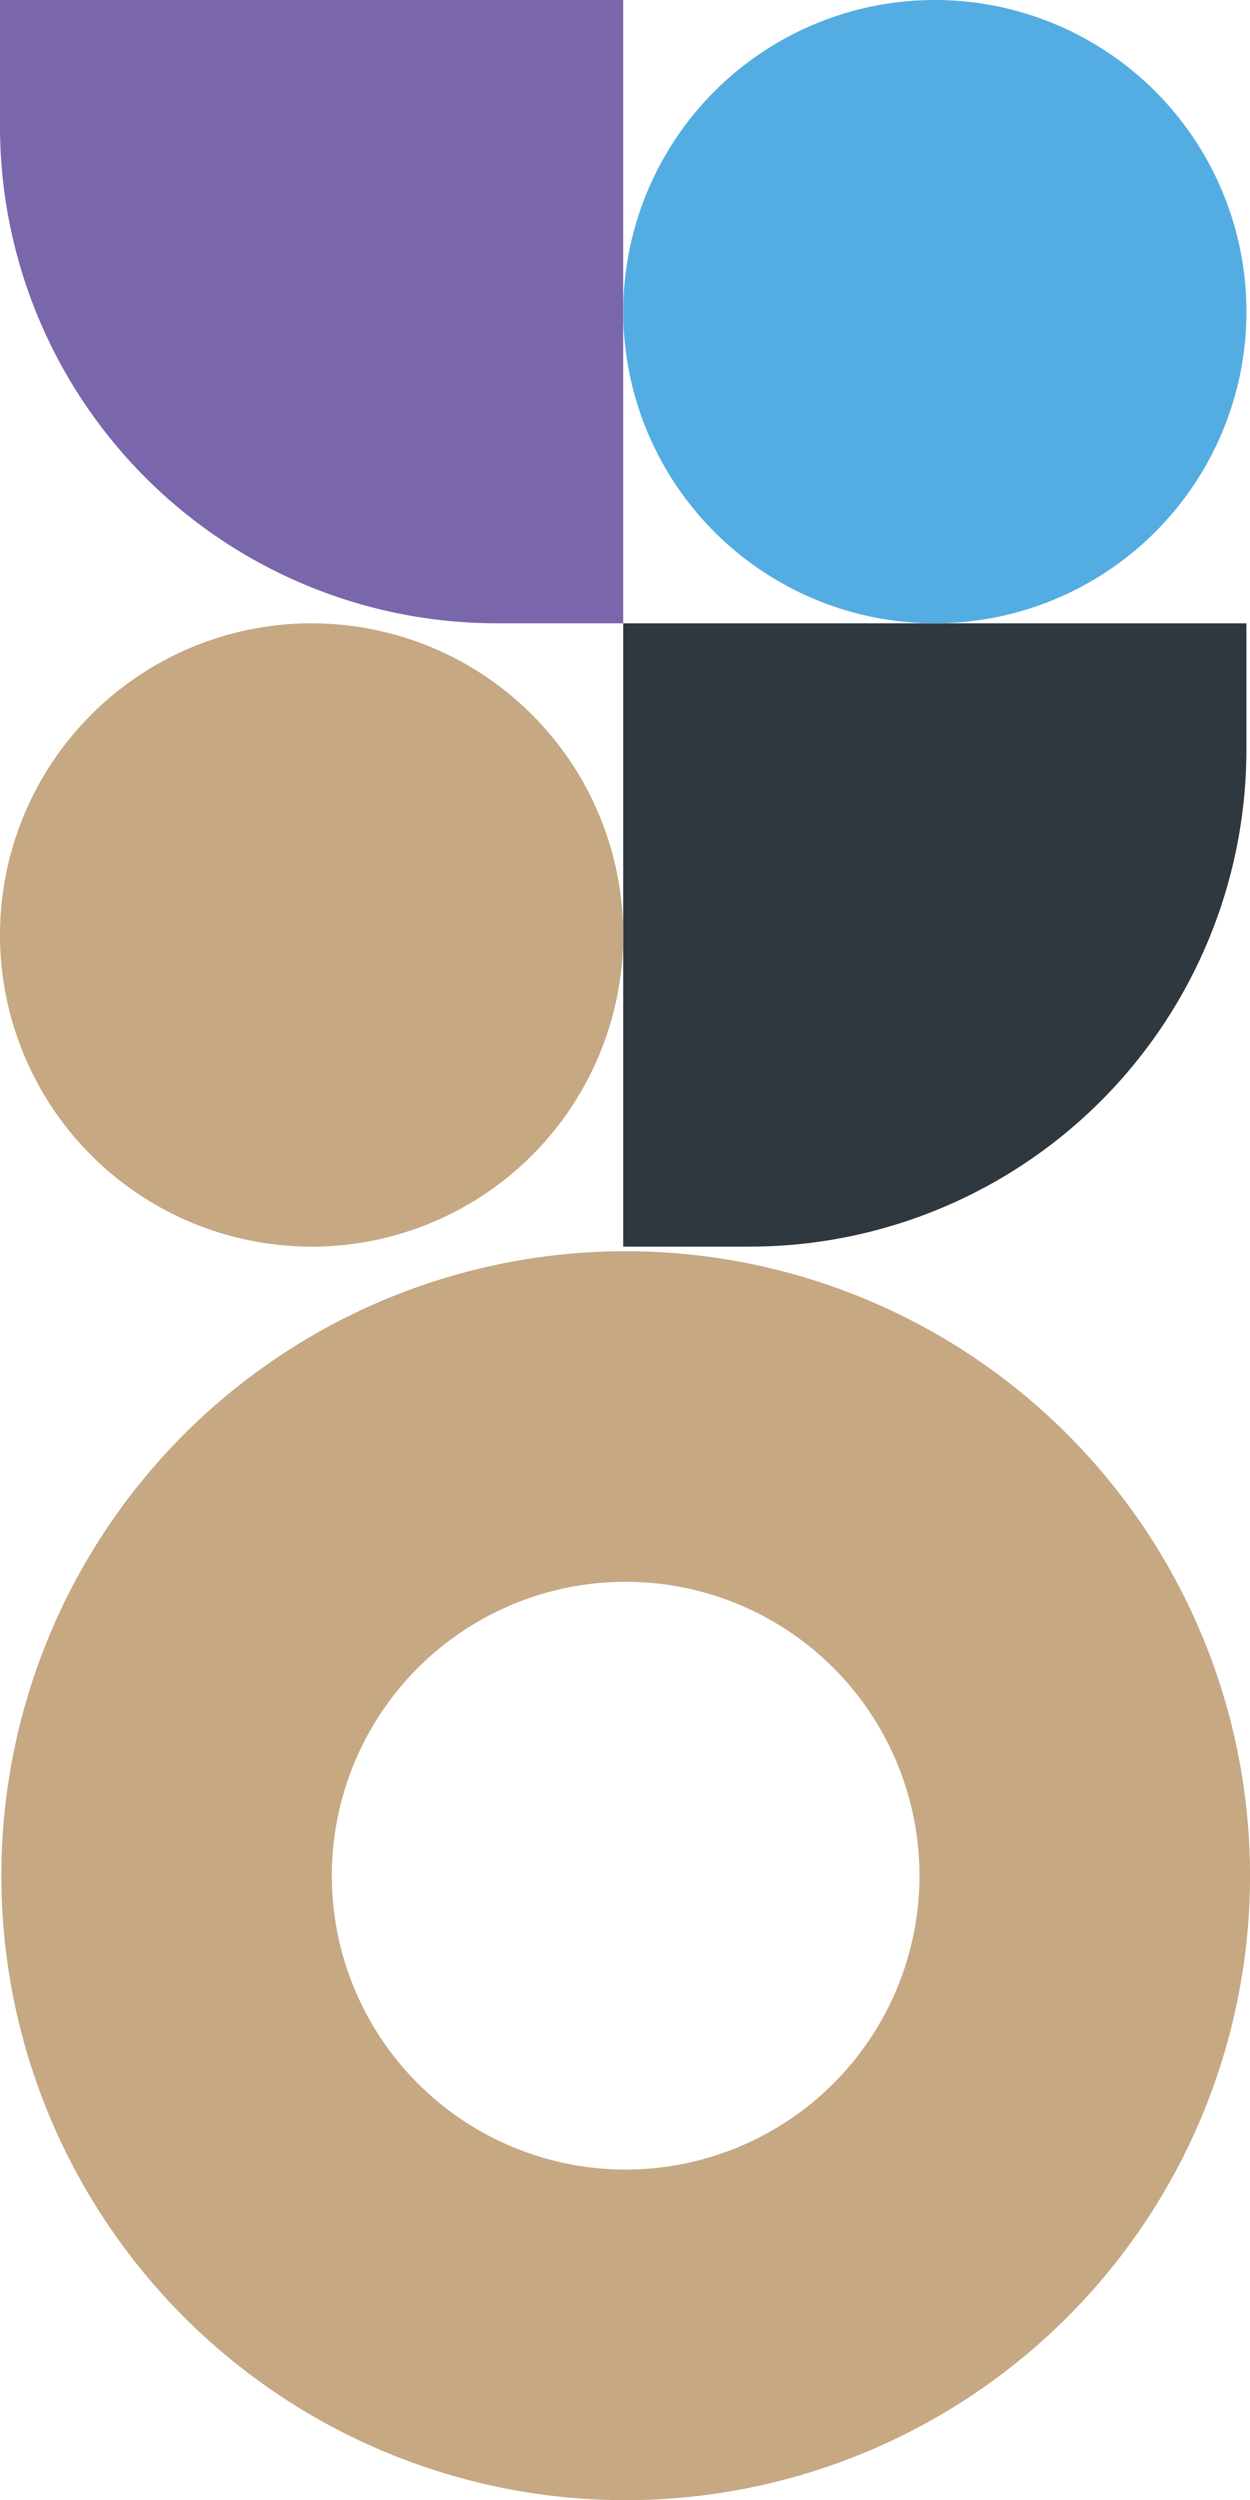
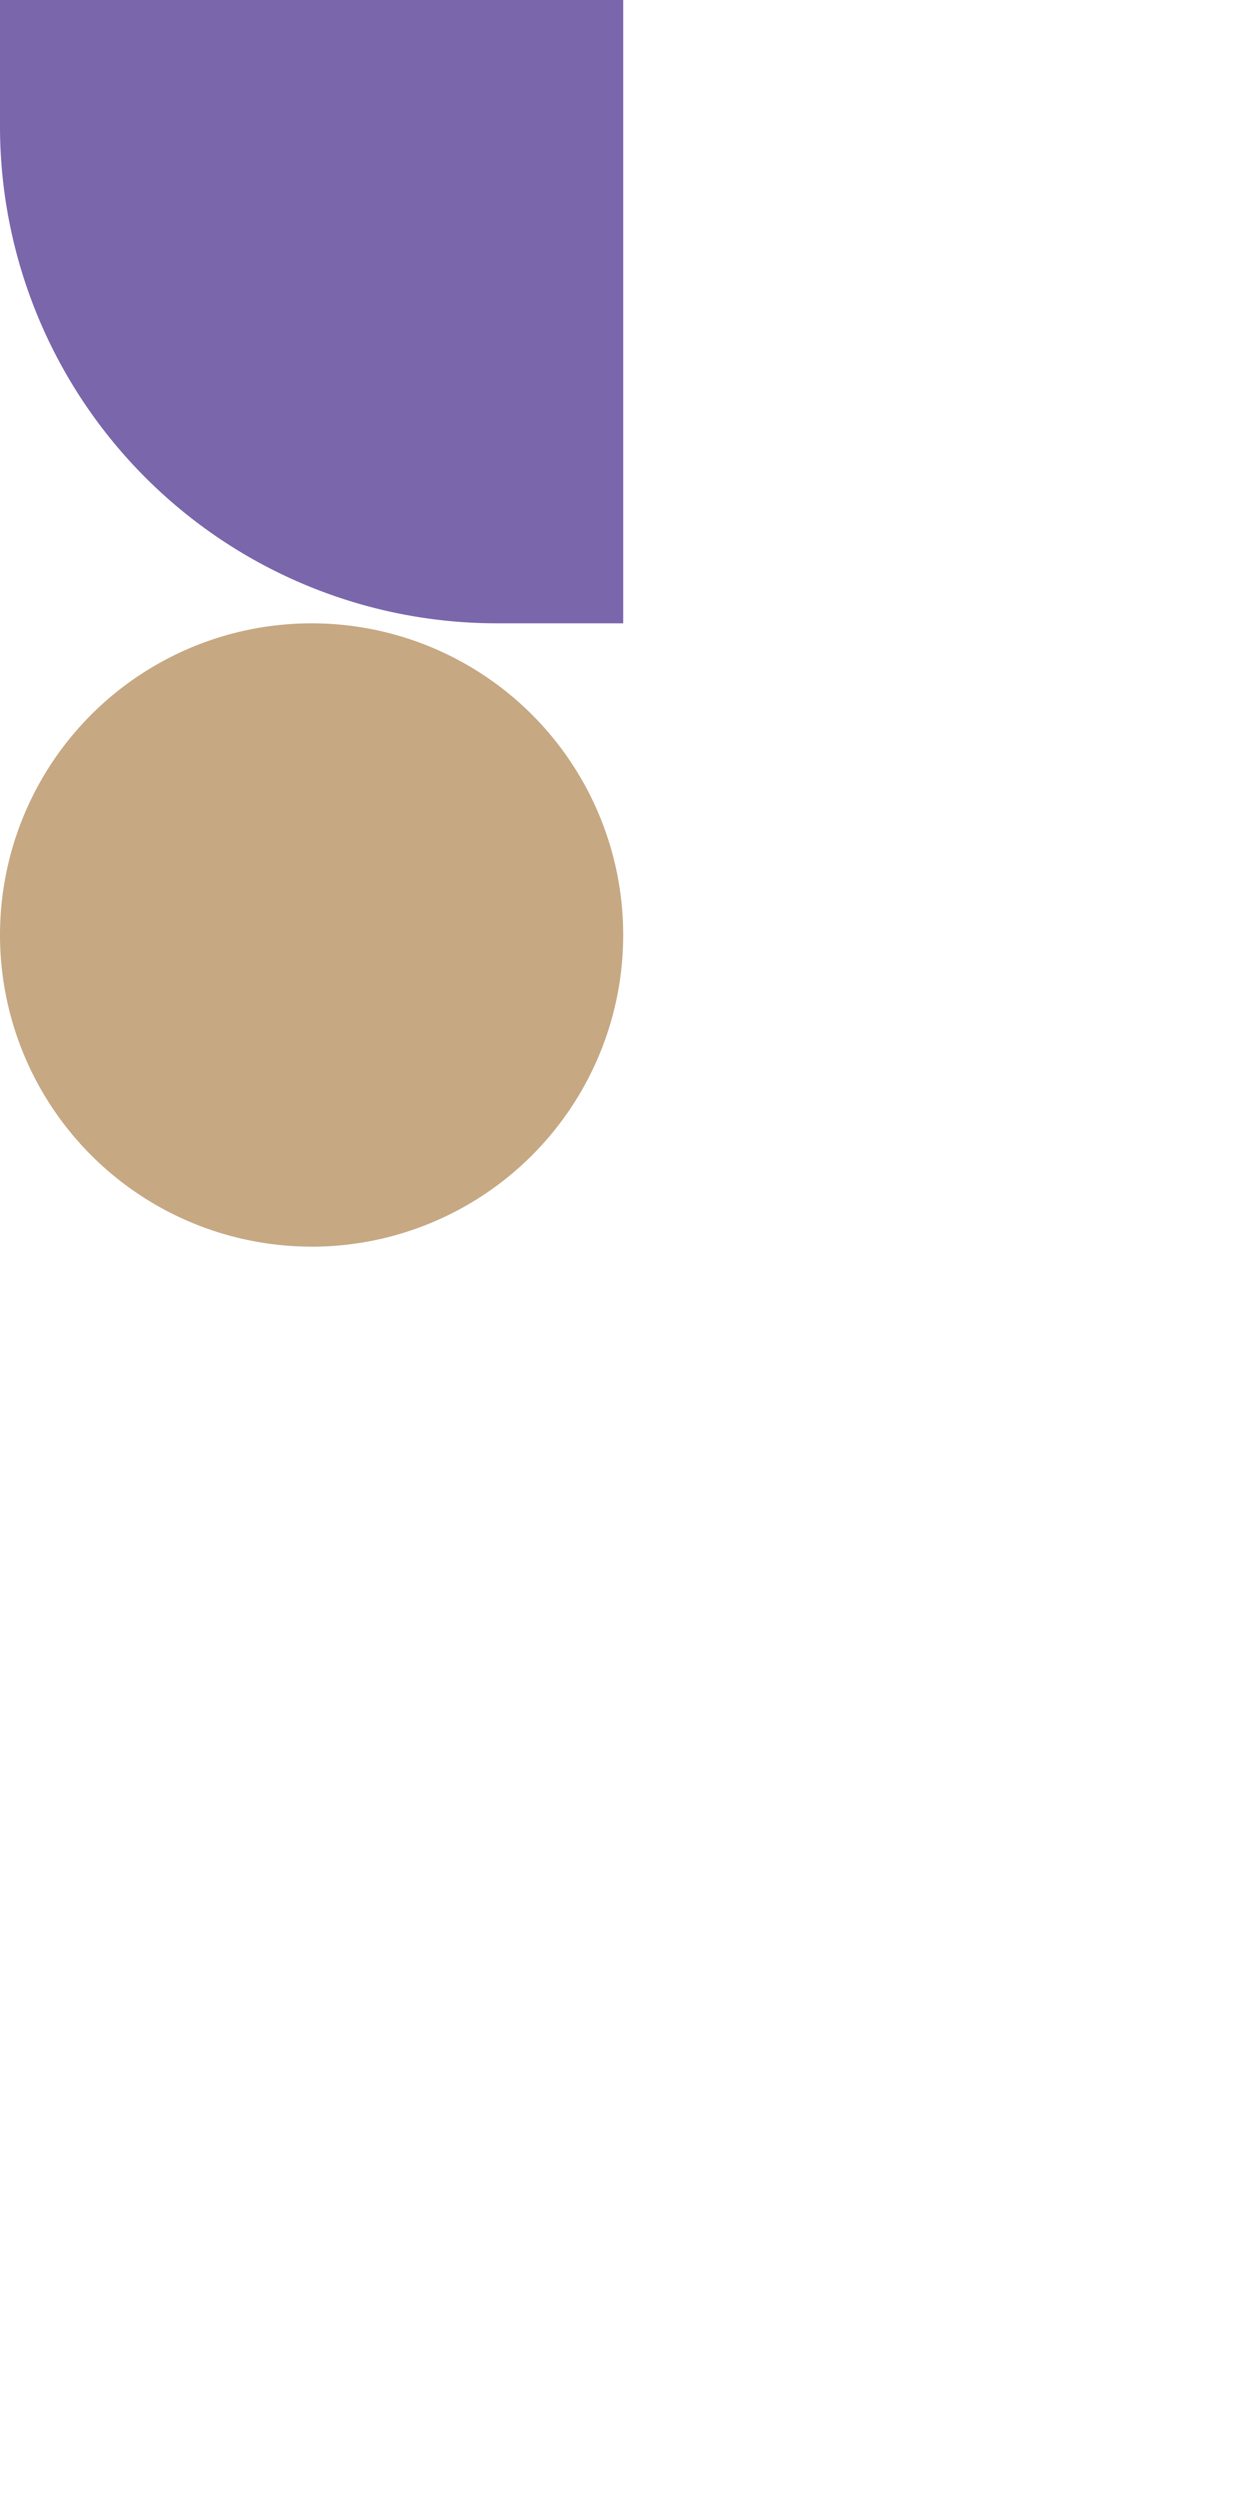
<svg xmlns="http://www.w3.org/2000/svg" width="100.604" height="201.183" viewBox="0 0 100.604 201.183">
  <defs>
    <clipPath id="clip-path">
-       <rect id="Rectangle_103" data-name="Rectangle 103" width="100.498" height="100.498" fill="#c6a883" />
-     </clipPath>
+       </clipPath>
  </defs>
  <g id="Group_793" data-name="Group 793" transform="translate(-985.396 -840.409)">
    <g id="Group_114" data-name="Group 114" transform="translate(-113.604 -201.237)">
      <g id="Group_113" data-name="Group 113" transform="translate(1099.106 1142.329)">
        <g id="Group_112" data-name="Group 112" transform="translate(0 0)" clip-path="url(#clip-path)">
-           <path id="Path_101" data-name="Path 101" d="M50.249,0A50.249,50.249,0,1,0,100.5,50.249,50.249,50.249,0,0,0,50.249,0m0,26.6A23.648,23.648,0,1,1,26.6,50.249,23.648,23.648,0,0,1,50.249,26.6" fill="#c6a883" />
-         </g>
+           </g>
      </g>
      <path id="Rectangle_104" data-name="Rectangle 104" d="M0,0H50.157a0,0,0,0,1,0,0V50.157a0,0,0,0,1,0,0H40a40,40,0,0,1-40-40V0A0,0,0,0,1,0,0Z" transform="translate(1099 1041.645)" fill="#7966ab" />
-       <path id="Rectangle_105" data-name="Rectangle 105" d="M0,0H50.157a0,0,0,0,1,0,0V10.157a40,40,0,0,1-40,40H0a0,0,0,0,1,0,0V0A0,0,0,0,1,0,0Z" transform="translate(1149.157 1091.802)" fill="#2f373f" />
-       <path id="Path_102" data-name="Path 102" d="M251.5,50.157h0a25.078,25.078,0,1,1,25.078-25.078A25.078,25.078,0,0,1,251.5,50.157" transform="translate(922.74 1041.645)" fill="#54ade2" />
      <path id="Path_103" data-name="Path 103" d="M25.078,276.574h0A25.078,25.078,0,1,1,50.157,251.5a25.078,25.078,0,0,1-25.078,25.078" transform="translate(1099 865.385)" fill="#c6a883" />
    </g>
  </g>
</svg>